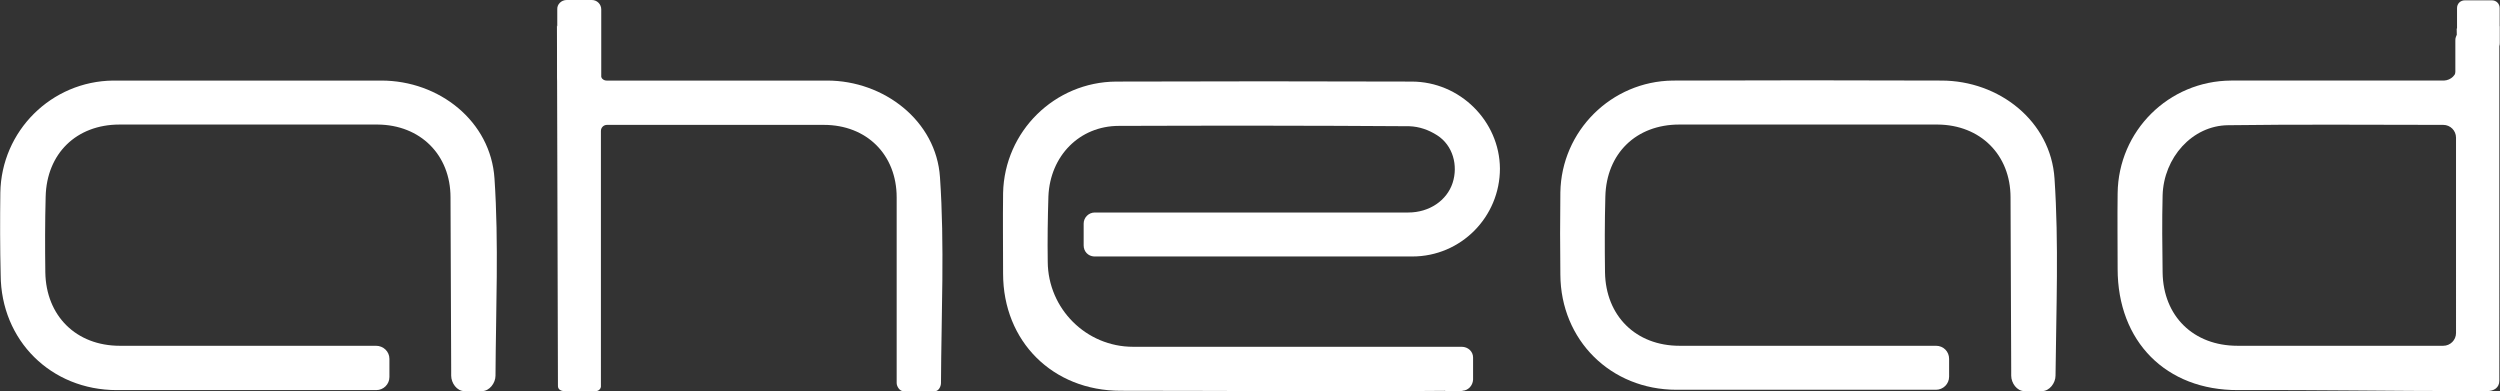
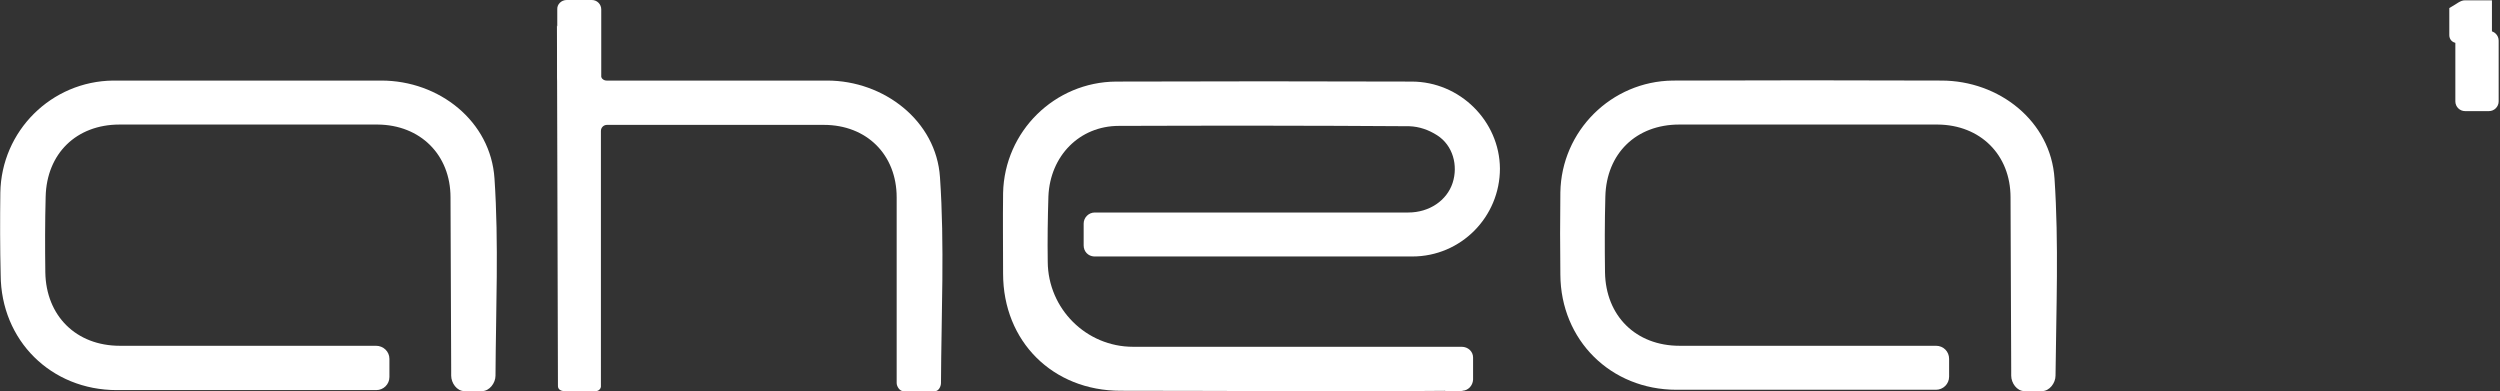
<svg xmlns="http://www.w3.org/2000/svg" version="1.1" id="Layer_1" x="0px" y="0px" viewBox="0 0 744.7 116.5" style="enable-background:new 0 0 744.7 116.5;" xml:space="preserve">
  <rect x="0" y="0" width="744.7" height="116.5" fill="#333333" stroke="none" />
  <style type="text/css">
	.st0{fill:#FFFFFF;}
</style>
  <title>teste aheadd</title>
  <path class="st0" d="M438.8,106.5v6.6c-0.1,1.8-1.5,3.3-3.3,3.3h-2.2c-33.3,0.3-66.3,0-99.5,0c-20.2,0-35-14.7-35-34.9  c0-8-0.1-16,0-24c0.4-18.4,15.4-33.1,33.7-33.2c29.3-0.1,58.7-0.1,88,0c14.4,0,26.2,11.8,26.3,25.9c0,14.4-11.6,26.2-26.1,26.2  c-0.1,0-0.2,0-0.3,0c-31,0-62,0-93,0c-0.5,0-1,0-1.5,0c-1.8-0.1-3.1-1.5-3.1-3.3v-6.5c0-1.8,1.5-3.3,3.3-3.3h2.4c30.3,0,60.7,0,91,0  c6.3,0,11.5-3.6,13.2-8.8s0.1-11.2-4.6-14.2c-2.5-1.6-5.3-2.6-8.3-2.7c-28.8-0.2-57.6-0.2-86.5-0.1c-11.7,0-20.5,8.9-21,21  c-0.2,6.5-0.3,13-0.2,19.5c0.1,14,11.5,25.3,25.4,25.3c31.6,0,63.2,0,94.8,0h3.1C437.3,103.3,438.8,104.7,438.8,106.5z" />
  <path class="st0" d="M603,116.5c-2.2,0-3.9-2.4-3.9-4.6v-1.6c-0.1-17.1-0.1-34.3-0.2-51.5c0-12.7-9-21.6-21.7-21.7  c-25.7,0-51.3,0-77,0c-12.8,0-21.7,8.6-22,21.5c-0.2,7.5-0.2,15-0.1,22.5c0.2,13,9.2,21.9,22.2,21.9c24.8,0,49.6,0,74.5,0h1.9  c2.2,0,3.9,1.7,3.9,3.9c0,0,0,0,0,0v5.3c0,2.2-1.8,3.9-3.9,3.9h-1.3c-25.3,0-50.7,0-76,0c-19.6,0-34.5-14.8-34.6-34.3  c-0.1-8.2-0.1-16.3,0-24.5C465.1,39,480,24.2,498.3,24c26.7-0.1,53.3-0.1,80,0c17.2,0,32.6,12.1,33.7,29.2  c1.3,19.4,0.5,38.9,0.3,58.7c0,2.2-1.8,4.6-4,4.6L603,116.5z" />
  <path class="st0" d="M280,52.8c-1.1-16.8-16.7-28.8-33.6-28.8c-20.7,0-41.3,0-62,0h-3.7c-1,0-1.8-0.8-1.8-1.8v-9.9c0-1.5,0-2.8,0-4  c-2.2,0.2-4.4,0.5-6.5,0.6c-1.1,0.4-2.2,0.5-3.3,0.4c-0.4,0-0.8-0.1-1.2-0.3c-0.8-0.3-1.5-0.8-2-1.4l0.3,107.4c0,1,0.9,1.5,1.9,1.5  h9.2c0.8,0.1,1.6-0.5,1.7-1.3c0-0.1,0-0.2,0-0.2V39c0-1,0.8-1.8,1.8-1.8c0,0,0,0,0,0h2.6c20.6,0,41.3,0,62,0  c12.8,0,21.7,8.9,21.7,21.6c0,16.8,0,33.6,0,50.5v4.8c0,1,0.9,2.4,1.9,2.4h9.6c1,0,1.7-1.4,1.7-2.4C280.4,93.5,281.4,73.1,280,52.8z  " />
  <path class="st0" d="M168.8,0h7.5c1.6,0,2.8,1.3,2.8,2.8V23c0,1.6-1.3,2.8-2.8,2.8h-7.5c-1.6,0-2.8-1.3-2.8-2.8V2.8  C165.9,1.3,167.2,0,168.8,0z" />
  <path class="st0" d="M430.5,112.4h5.5l0,0v3.2c0,0.5-0.4,0.9-0.9,0.9h-4.6l0,0V112.4L430.5,112.4z" />
-   <path class="st0" d="M735.4,7.8c-0.5,0-1-0.1-1.5-0.2c-0.6,0.5-1.3,0.8-2.1,0.9c0.1,3.8,0,7.6,0,11.7c0,2.1-1.7,3.7-3.8,3.8  c-21.5,0-42.5,0-63.4,0c-18.6,0.1-33.6,15-33.8,33.6c-0.1,7.5,0,15,0,22.5c0,21.6,14.4,36.2,35.9,36.1c22.9-0.1,45.8,0.3,68.8,0.3  h5.3c2.1,0,3.7-1,3.7-3.1V7.8H735.4z M731.6,99.2c0,2.1-1.7,3.8-3.8,3.8c0,0,0,0,0,0h-13.3c-16,0-32,0-48,0  c-13.1,0-22.1-8.8-22.3-21.8c-0.1-7.7-0.2-15.3,0-23c0.3-11.2,8.8-20.8,19.5-20.9c21.2-0.3,42.5-0.1,64.1-0.1c2.1,0,3.8,1.7,3.8,3.8  L731.6,99.2z" />
  <path class="st0" d="M734.3,9.2h7.1c1.6,0,2.9,1.3,2.9,2.9v18.1c0,1.6-1.3,2.9-2.9,2.9h-7.1c-1.6,0-2.9-1.3-2.9-2.9V12.1  C731.3,10.5,732.6,9.2,734.3,9.2z" />
-   <path class="st0" d="M734.2,0.1h8.1c1.3,0,2.3,1,2.3,2.3v10.4c0,1.3-1,2.3-2.3,2.3h-8.1c-1.3,0-2.3-1-2.3-2.3V2.4  C731.9,1.1,732.9,0.1,734.2,0.1z" />
+   <path class="st0" d="M734.2,0.1h8.1v10.4c0,1.3-1,2.3-2.3,2.3h-8.1c-1.3,0-2.3-1-2.3-2.3V2.4  C731.9,1.1,732.9,0.1,734.2,0.1z" />
  <path class="st0" d="M138.3,116.5c-2.2,0-3.9-2.4-3.9-4.6v-1.6c-0.1-17.1-0.1-34.3-0.2-51.5c0-12.7-9-21.6-21.7-21.7  c-25.6,0-51.3,0-76.9,0c-12.8,0-21.7,8.6-22,21.5c-0.2,7.5-0.2,15-0.1,22.5c0.2,13,9.2,21.9,22.2,21.9c24.8,0,49.6,0,74.4,0h1.9  c2.2,0,4,1.7,4,3.9c0,0,0,0,0,0.1v5.3c0,2.2-1.8,3.9-3.9,3.9h-1.4c-25.3,0-50.7,0-75.9,0c-19.6,0-34.5-14.8-34.6-34.3  C0,73.7,0,65.5,0.1,57.4C0.4,39,15.3,24.2,33.7,24C60.3,24,87,24,113.6,24c17.2,0,32.6,12.1,33.7,29.2c1.3,19.4,0.4,38.9,0.3,58.7  c0,2.2-1.8,4.6-4,4.6L138.3,116.5z" />
</svg>